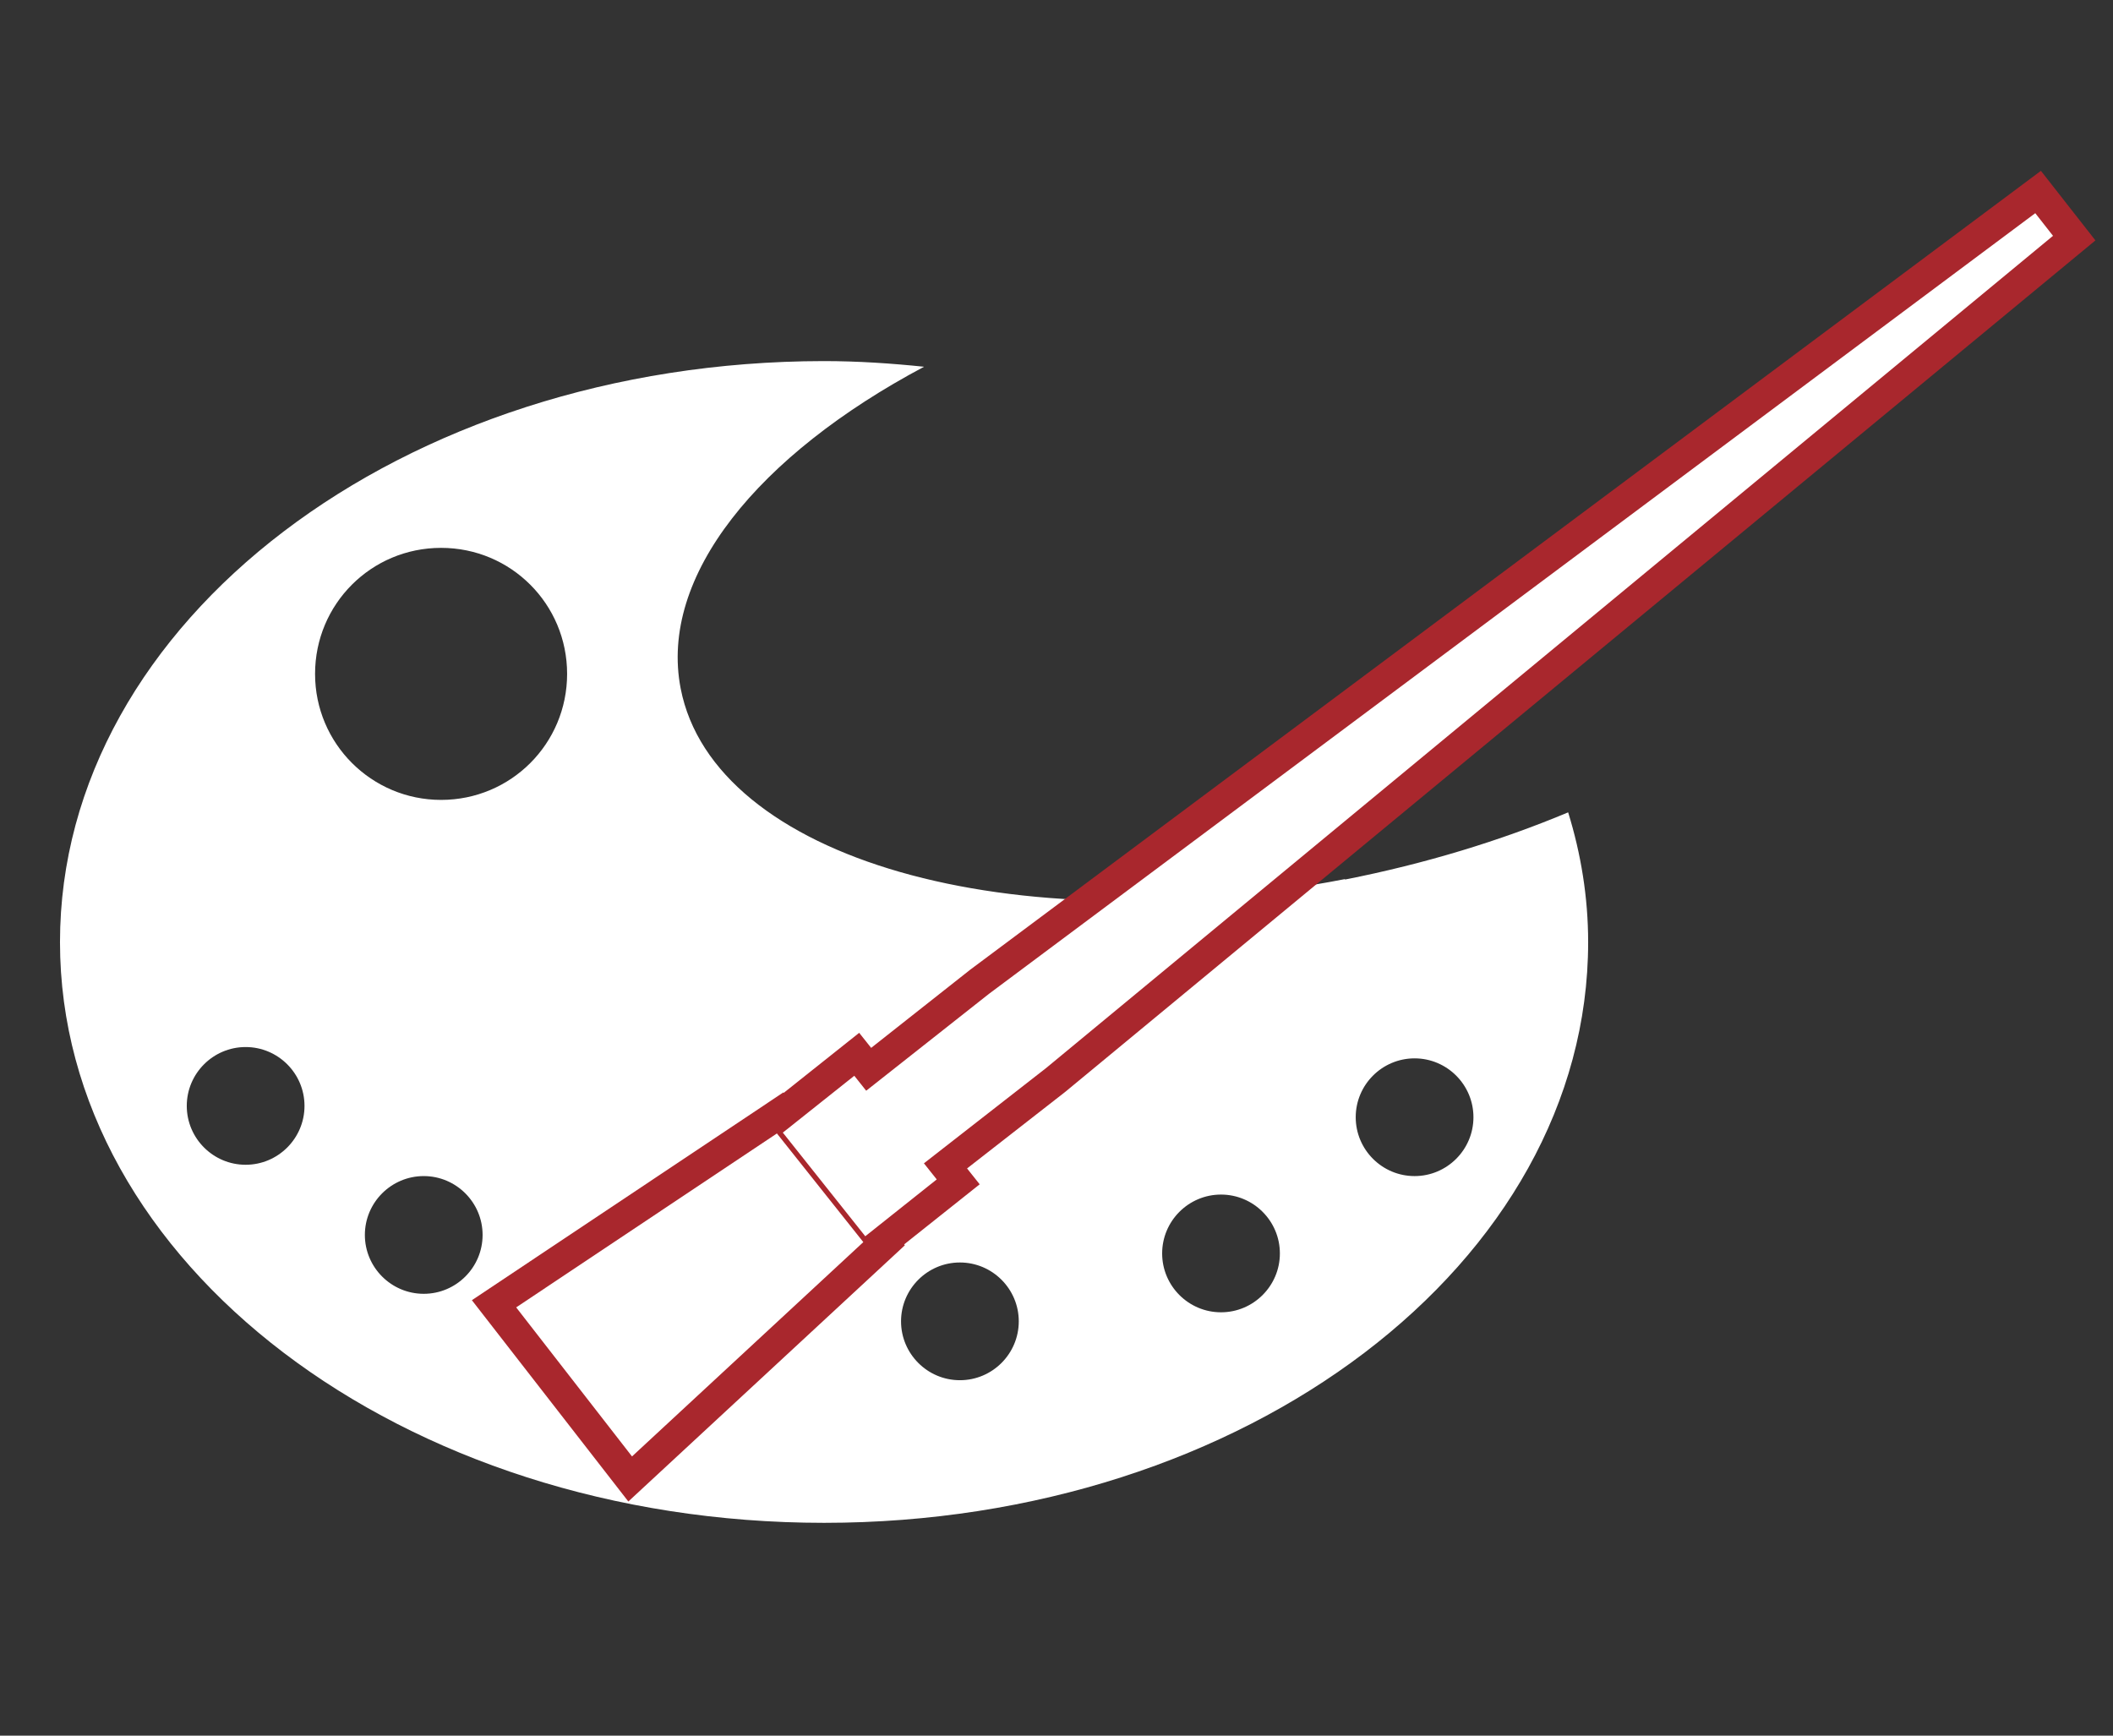
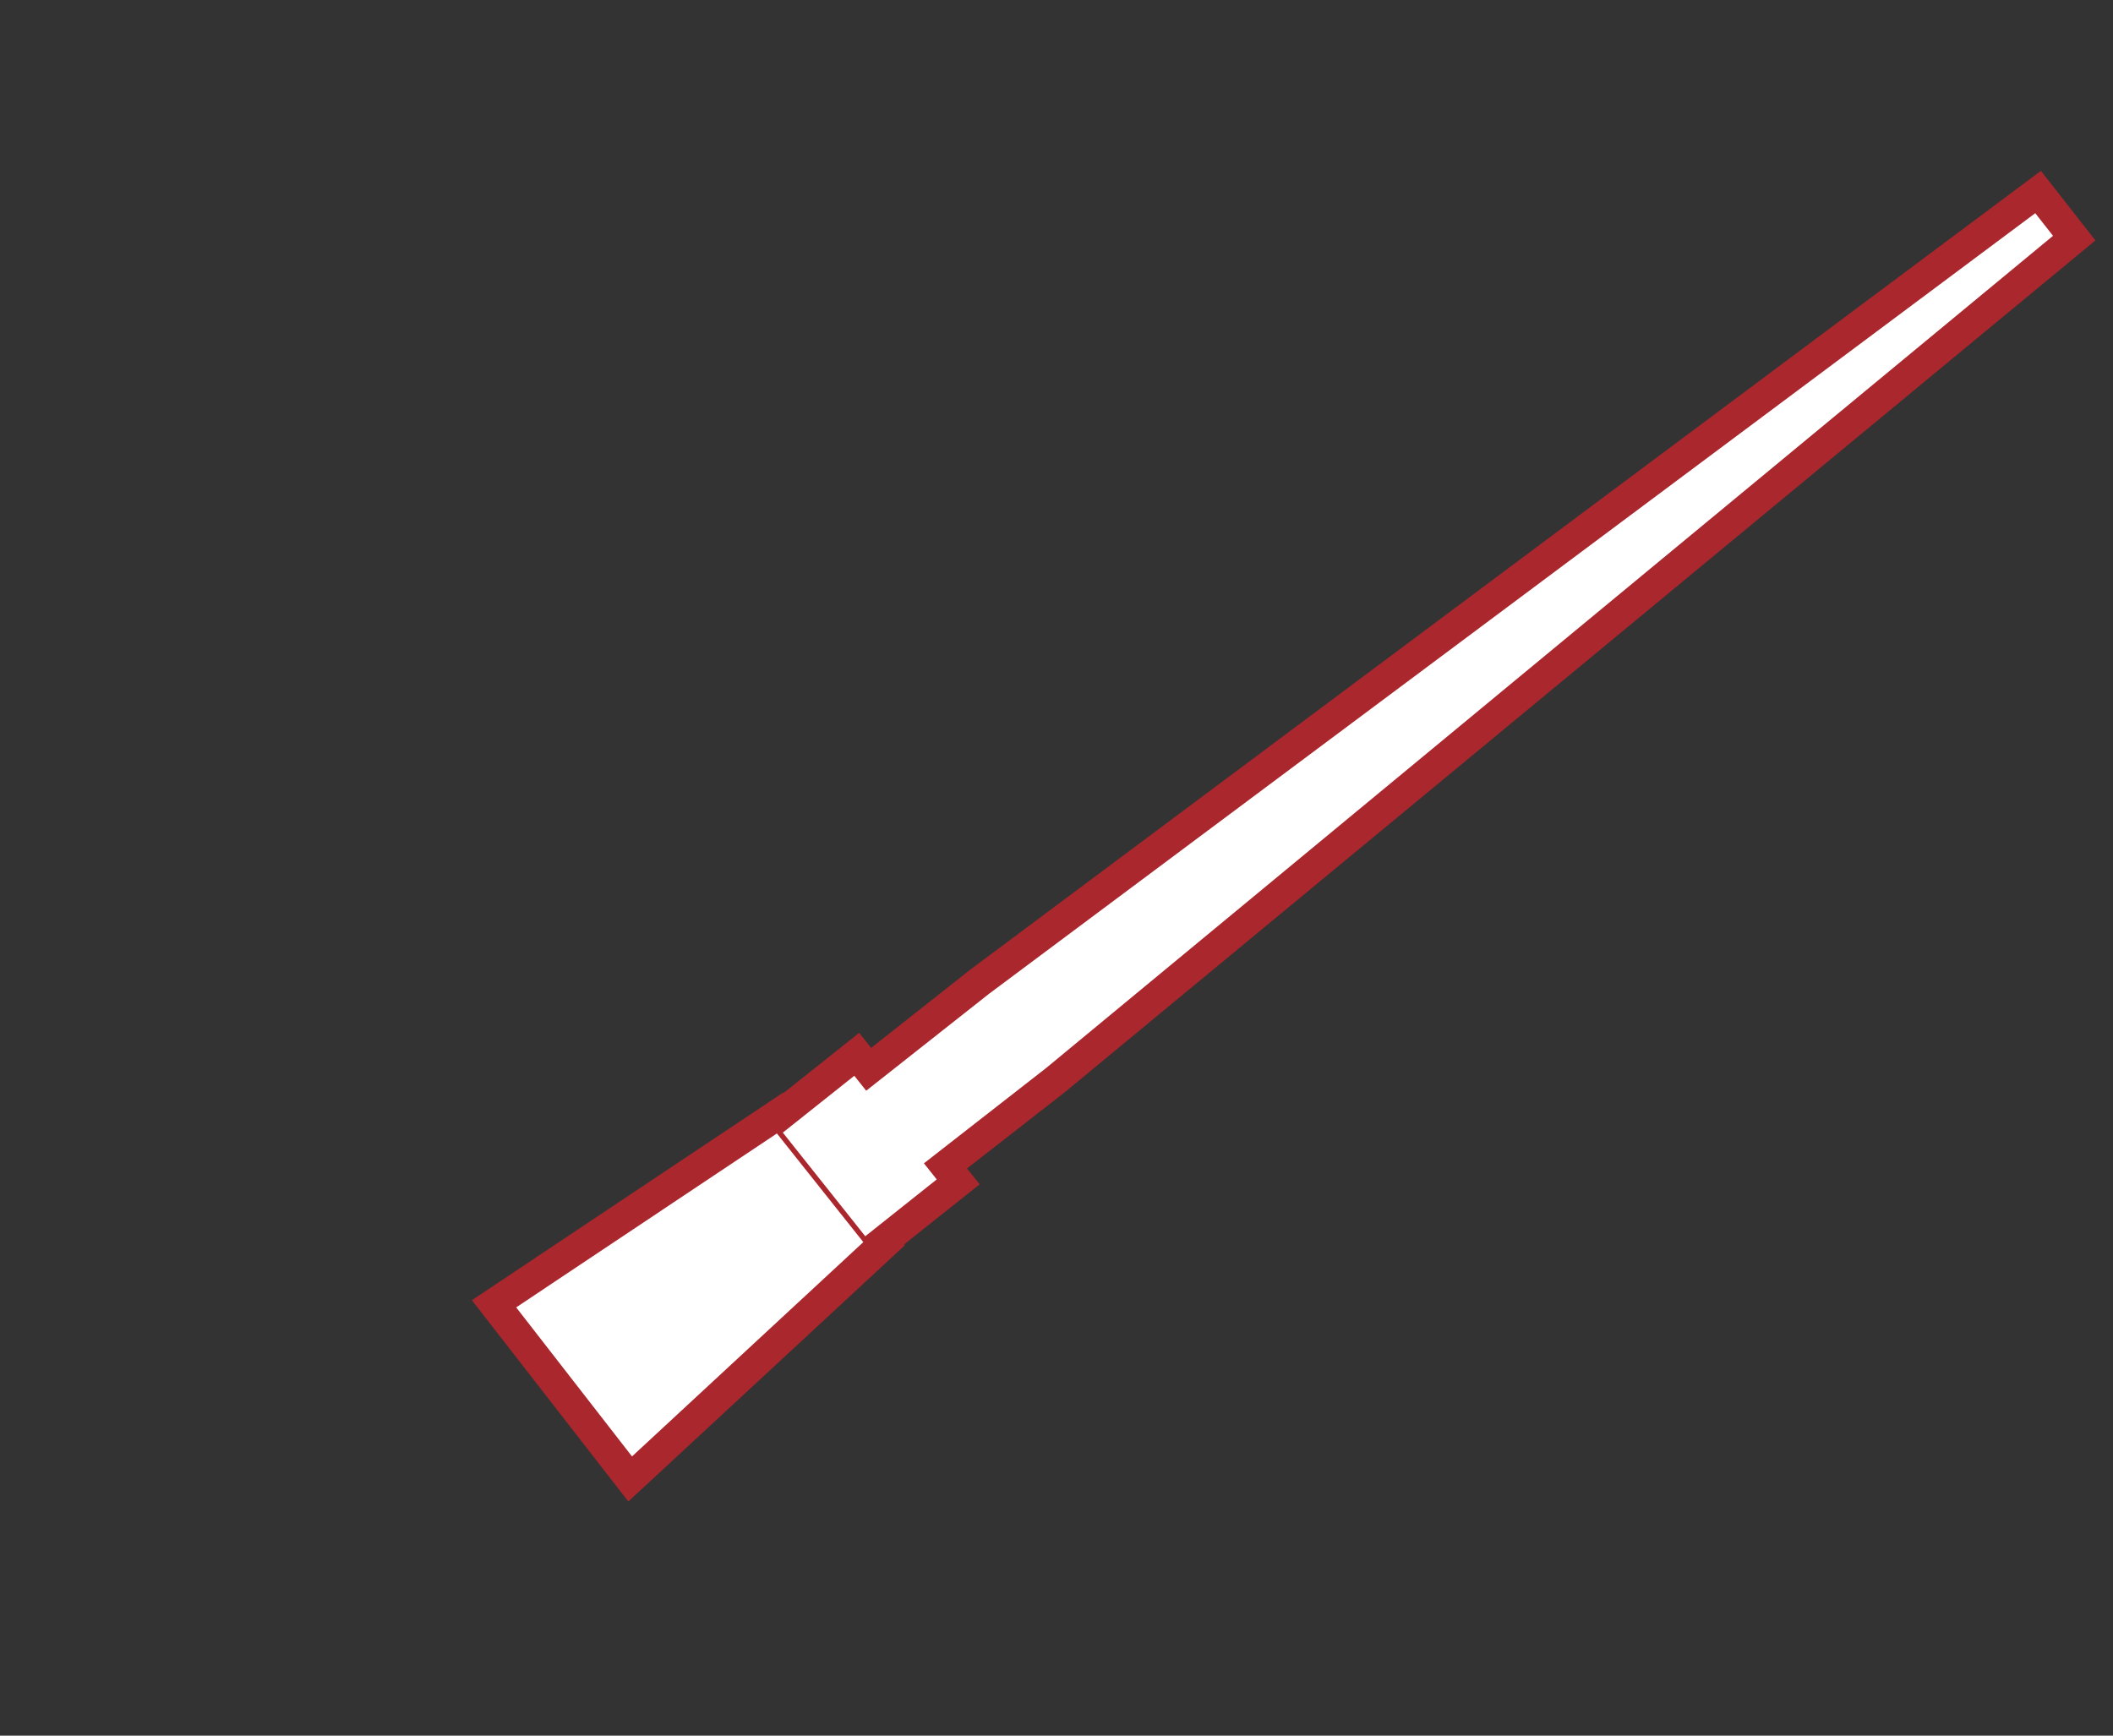
<svg xmlns="http://www.w3.org/2000/svg" id="svg" width="56" height="46" viewBox="0 0 56 46">
  <rect x="0" y="0" width="56" height="46" fill="#333333" stroke="none" />
  <defs>
    <style>.cls-1{fill:#fff;}.cls-2{fill:none;stroke:#a9272d;stroke-width:1.62px;}</style>
  </defs>
-   <path class="cls-1" d="m35.64,23.3c-8.84,1.72-16.72-.54-17.6-5.05-.58-2.98,2.05-6.19,6.45-8.53-.87-.09-1.75-.15-2.66-.15C10.65,9.58,1.59,16.47,1.59,24.97s9.06,15.39,20.25,15.39,20.25-6.89,20.25-15.39c0-1.19-.19-2.34-.53-3.44-1.79.75-3.78,1.36-5.91,1.78Zm-29.13,7.57c-.86,0-1.56-.7-1.56-1.56s.7-1.56,1.56-1.56,1.56.7,1.56,1.56-.7,1.56-1.56,1.56Zm4.72,3.42c-.86,0-1.56-.7-1.56-1.56s.7-1.56,1.56-1.56,1.56.7,1.56,1.56-.7,1.56-1.56,1.56Zm.46-13.09c-1.84,0-3.34-1.49-3.34-3.34s1.49-3.34,3.34-3.34,3.34,1.49,3.34,3.34-1.49,3.34-3.34,3.34Zm6.24,15.38c-.86,0-1.56-.7-1.56-1.56s.7-1.56,1.56-1.56,1.56.7,1.56,1.56-.7,1.56-1.56,1.56Zm7.51,0c-.86,0-1.56-.7-1.56-1.56s.7-1.56,1.56-1.56,1.56.7,1.56,1.56-.7,1.56-1.56,1.56Zm6.92-1.8c-.86,0-1.56-.7-1.56-1.56s.7-1.56,1.56-1.56,1.56.7,1.56,1.56-.7,1.56-1.56,1.56Zm5.13-3.61c-.86,0-1.56-.7-1.56-1.56s.7-1.56,1.56-1.56,1.56.7,1.56,1.56-.7,1.56-1.56,1.56Z" />
  <g>
    <g>
      <polygon class="cls-2" points="24.04 31.18 22.51 29.26 26.21 26.34 53.94 5.65 54.41 6.25 27.72 28.31 24.04 31.18" />
      <polygon class="cls-2" points="16.75 38.6 13.68 34.65 20.59 30.04 22.88 32.92 16.75 38.6" />
      <rect class="cls-2" x="21.58" y="28.88" width="2.42" height="3.51" transform="translate(-14.12 20.85) rotate(-38.5)" />
    </g>
    <g>
      <polygon class="cls-1" points="24.04 31.18 22.51 29.26 26.21 26.34 53.94 5.65 54.41 6.25 27.72 28.31 24.04 31.18" />
      <polygon class="cls-1" points="16.75 38.6 13.68 34.65 20.59 30.04 22.88 32.92 16.75 38.6" />
      <rect class="cls-1" x="21.58" y="28.88" width="2.42" height="3.51" transform="translate(-14.12 20.85) rotate(-38.5)" />
    </g>
  </g>
</svg>